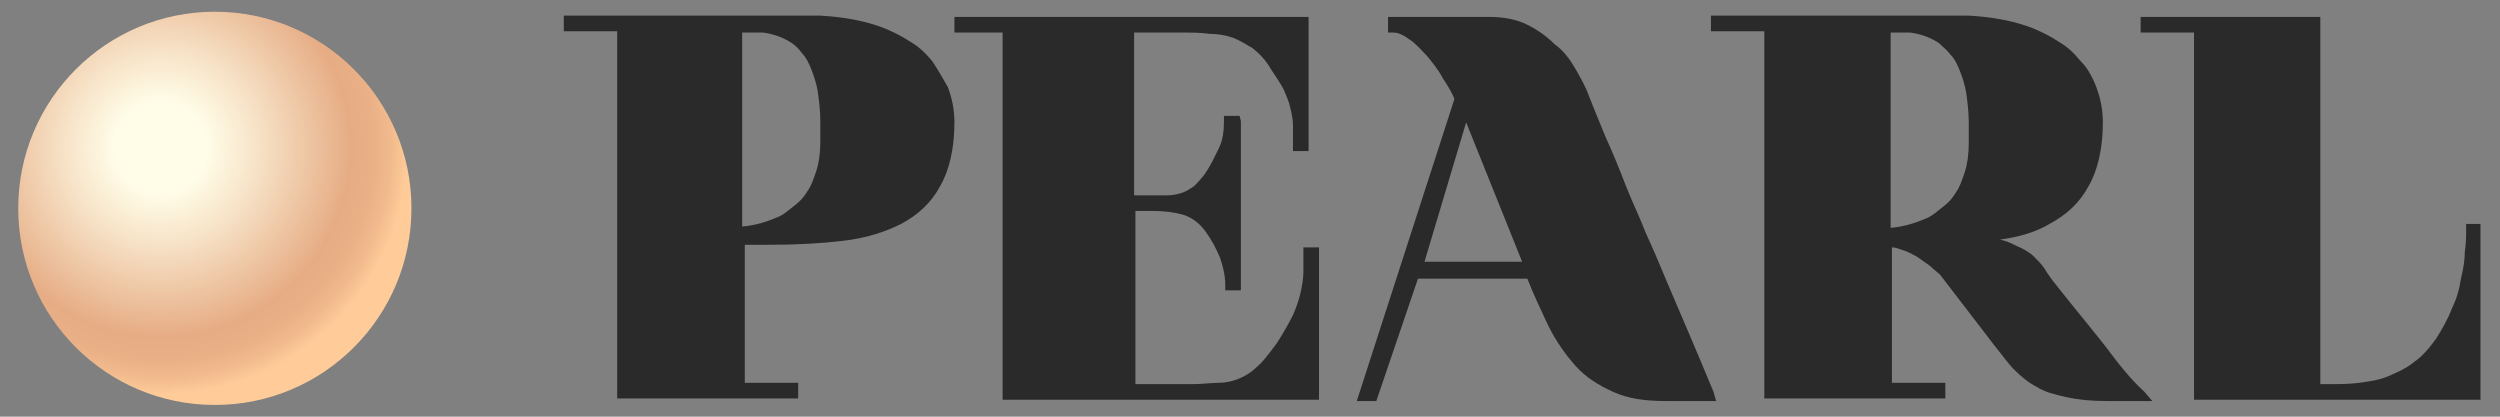
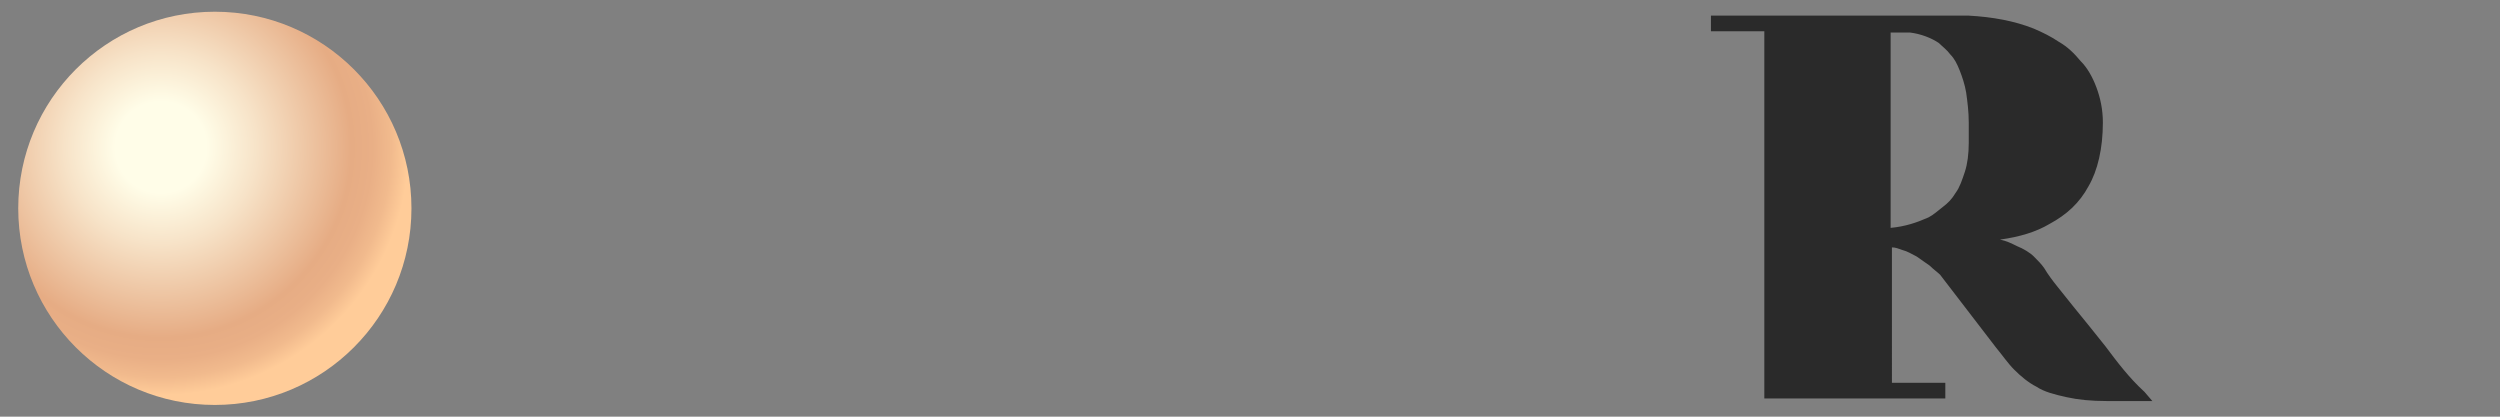
<svg xmlns="http://www.w3.org/2000/svg" version="1.1" id="Layer_1" x="0px" y="0px" viewBox="0 0 192 32" style="enable-background:new 0 0 192 32;" xml:space="preserve">
  <rect x="0" y="0" width="192" height="32" fill="#808080" stroke="none" />
  <style type="text/css">
	.st0{fill:#2A2A2A;}
	.st1{fill:url(#SVGID_1_);}
</style>
  <g>
    <g>
      <g>
        <path class="st0" d="M161.7,26.6c-0.4-0.5-0.8-1-1.2-1.5l0,0c-0.4-0.5-0.9-1.1-1.3-1.6c-0.4-0.5-0.8-1-1.2-1.5     c-0.4-0.5-0.7-0.9-1-1.4c-0.2-0.3-0.5-0.6-0.8-0.9c-0.3-0.3-0.8-0.6-1.3-0.8c-0.4-0.2-0.8-0.4-1.3-0.5c1.5-0.2,2.8-0.6,3.8-1.2     c1.3-0.7,2.3-1.6,3-2.9c0.7-1.2,1.1-2.9,1.1-4.9c0-1-0.2-1.9-0.5-2.7c-0.3-0.8-0.7-1.5-1.2-2c-0.5-0.6-1-1.1-1.7-1.5     c-0.6-0.4-1.2-0.7-1.9-1c-1.5-0.6-3.2-0.9-5-1h-19.8v1.2h4.1v28.2h13.9v-1.2h-4.1V19c0.3,0,0.5,0.1,0.8,0.2     c0.4,0.1,0.7,0.3,1.1,0.5c0.3,0.2,0.7,0.5,1,0.7c0.3,0.3,0.6,0.5,0.8,0.7l4.3,5.6c0.5,0.6,0.9,1.2,1.4,1.7c0.5,0.5,1.1,1,1.7,1.3     c0.6,0.4,1.4,0.6,2.3,0.8c0.9,0.2,1.9,0.3,3.1,0.3h3.5l-0.6-0.7C163.5,29,162.6,27.8,161.7,26.6z M149.8,4.2     c0.3,0.3,0.5,0.7,0.7,1.2c0.2,0.5,0.4,1.1,0.5,1.7c0.1,0.7,0.2,1.5,0.2,2.3v1.6c0,0.8-0.1,1.6-0.3,2.2c-0.2,0.6-0.4,1.2-0.7,1.6     c-0.3,0.5-0.6,0.8-1,1.1c-0.4,0.3-0.7,0.6-1.1,0.8c-0.9,0.4-1.8,0.7-2.9,0.8V2.5l1.5,0c0.8,0.1,1.6,0.4,2.2,0.8     C149.2,3.6,149.5,3.8,149.8,4.2z" />
-         <path class="st0" d="M71.6,4.7L71.6,4.7c-0.5-0.6-1-1.1-1.7-1.5c-0.6-0.4-1.2-0.7-1.9-1c-1.5-0.6-3.2-0.9-5-1H43.3v1.2h4.1v28.2     h13.9v-1.2h-4.1V18.8h1.8c2.1,0,4-0.1,5.7-0.3c1.8-0.2,3.3-0.7,4.5-1.3c1.3-0.7,2.3-1.6,3-2.9c0.7-1.2,1.1-2.9,1.1-4.9     c0-1-0.2-1.9-0.5-2.7C72.4,6,72,5.3,71.6,4.7z M57.1,2.5l1.5,0c0.8,0.1,1.6,0.4,2.2,0.8c0.3,0.2,0.6,0.5,0.8,0.8     c0.3,0.3,0.5,0.7,0.7,1.2c0.2,0.5,0.4,1.1,0.5,1.7c0.1,0.7,0.2,1.5,0.2,2.3v1.6c0,0.8-0.1,1.6-0.3,2.2c-0.2,0.6-0.4,1.2-0.7,1.6     c-0.3,0.5-0.6,0.8-1,1.1c-0.4,0.3-0.7,0.6-1.1,0.8c-0.9,0.4-1.8,0.7-2.9,0.8V2.5z" />
-         <path class="st0" d="M100.1,19.4c0,0.5,0,1,0,1.5c0,0.5-0.1,1-0.2,1.5c-0.1,0.5-0.3,1.1-0.6,1.8c-0.3,0.6-0.7,1.3-1.2,2.1     c-0.6,0.8-1.1,1.5-1.6,1.9c-0.4,0.4-0.9,0.7-1.4,0.9c-0.5,0.2-1,0.3-1.5,0.3c-0.6,0-1.2,0.1-2,0.1h-4.4V16.2h1.3     c0.9,0,1.7,0.1,2.4,0.3c0.6,0.2,1.2,0.6,1.7,1.3c0.5,0.7,0.8,1.3,1.1,2c0.2,0.6,0.4,1.3,0.4,2.1v0.4h1.2v-13l-0.1-0.4H94v0.4     c0,0.8-0.1,1.5-0.4,2.1c-0.3,0.6-0.6,1.3-1.1,2c-0.3,0.4-0.6,0.7-0.8,0.9c-0.3,0.2-0.6,0.4-0.9,0.5c-0.3,0.1-0.7,0.2-1.1,0.2     c-0.4,0-0.8,0-1.3,0h-1.3V2.5h3.7c0.7,0,1.4,0,2.1,0.1c0.6,0,1.2,0.1,1.8,0.3c0.5,0.2,1,0.5,1.5,0.8c0.5,0.4,1,0.9,1.4,1.6     c0.4,0.6,0.8,1.2,1,1.6c0.2,0.5,0.4,0.9,0.5,1.4c0.1,0.4,0.2,0.9,0.2,1.3c0,0.5,0,1,0,1.6v0.4h1.2V1.3H73.3v1.2H77v28.2h24.3V19     h-1.2V19.4z" />
-         <path class="st0" d="M189.4,17.2v0.4c0,0.5,0,1.1-0.1,1.7c0,0.6-0.1,1.3-0.3,2.1c-0.1,0.7-0.3,1.5-0.7,2.3     c-0.3,0.8-0.7,1.5-1.2,2.3c-0.5,0.7-1.1,1.4-1.7,1.8c-0.6,0.5-1.3,0.8-2,1.1c-0.7,0.3-1.5,0.4-2.2,0.5c-0.8,0.1-1.5,0.1-2.3,0.1     h-0.7l0-28.2h-13.8v1.2h4.1v28.2h22V17.2H189.4z" />
      </g>
-       <path class="st0" d="M131.6,30.1c-1.2-2.9-2.4-5.7-3.6-8.5c-0.5-1.2-1-2.4-1.6-3.7v0c-0.5-1.3-1.1-2.5-1.6-3.8    c-0.5-1.3-1-2.5-1.5-3.6c-0.5-1.2-0.9-2.2-1.3-3.2c-0.2-0.6-0.6-1.3-1-2c-0.4-0.7-0.9-1.4-1.6-1.9c-0.6-0.6-1.3-1.1-2.1-1.5    c-0.8-0.4-1.8-0.6-2.9-0.6h-7.8v1.2h0.4c0.4,0,0.8,0.2,1.2,0.5c0.5,0.3,0.9,0.8,1.4,1.3c0.4,0.5,0.9,1.1,1.2,1.7    c0.4,0.6,0.7,1.1,0.9,1.6l-7.5,23.2h1.5l3.2-9.4h8.4c0.5,1.3,1.1,2.5,1.6,3.6c0.6,1.2,1.3,2.2,2.1,3.1c0.8,0.9,1.8,1.5,2.9,2    c1.1,0.5,2.4,0.7,4,0.7h3.9L131.6,30.1z M109.4,20.1l3.2-10.7l4.3,10.7H109.4z" />
    </g>
  </g>
  <radialGradient id="SVGID_1_" cx="12.359" cy="11.315" r="19.03" gradientUnits="userSpaceOnUse">
    <stop offset="0.184" style="stop-color:#FFFDE8" />
    <stop offset="0.387" style="stop-color:#F7E3C8" />
    <stop offset="0.768" style="stop-color:#E6AC84" />
    <stop offset="0.854" style="stop-color:#E9AF86" />
    <stop offset="0.929" style="stop-color:#F1BA8D" />
    <stop offset="1" style="stop-color:#FFCC99" />
  </radialGradient>
  <circle class="st1" cx="16.5" cy="16" r="15.1" />
</svg>